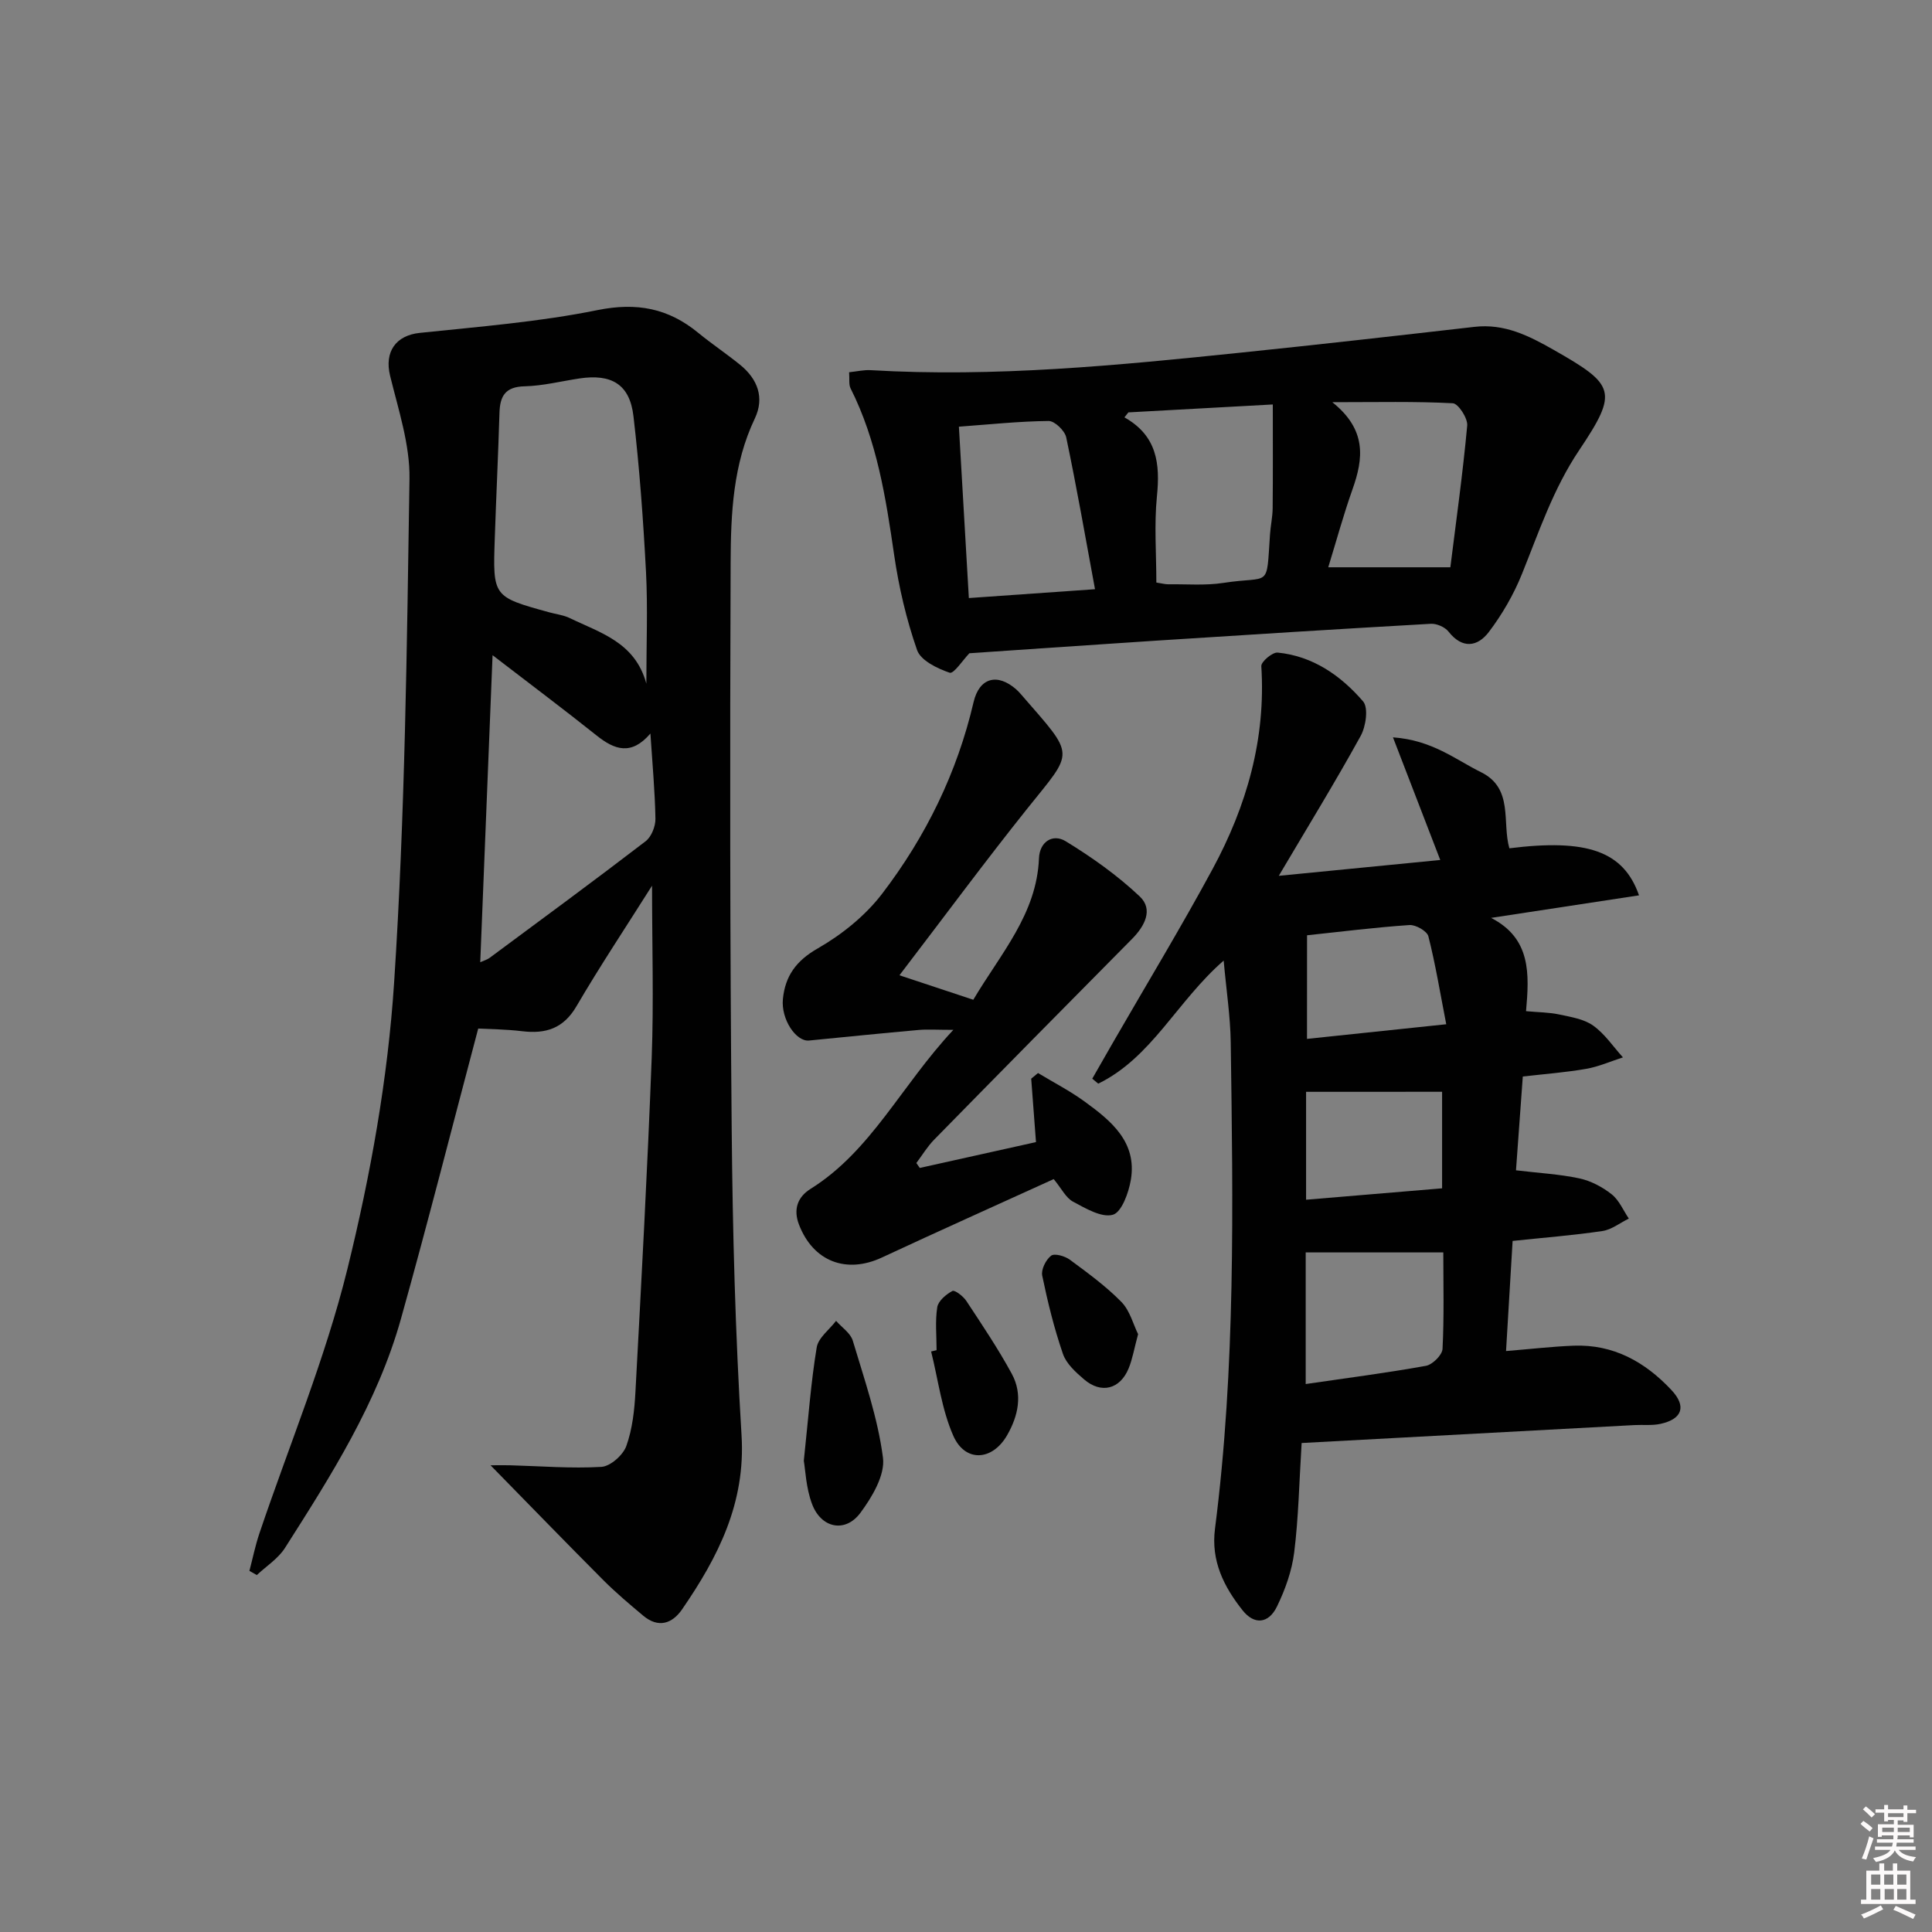
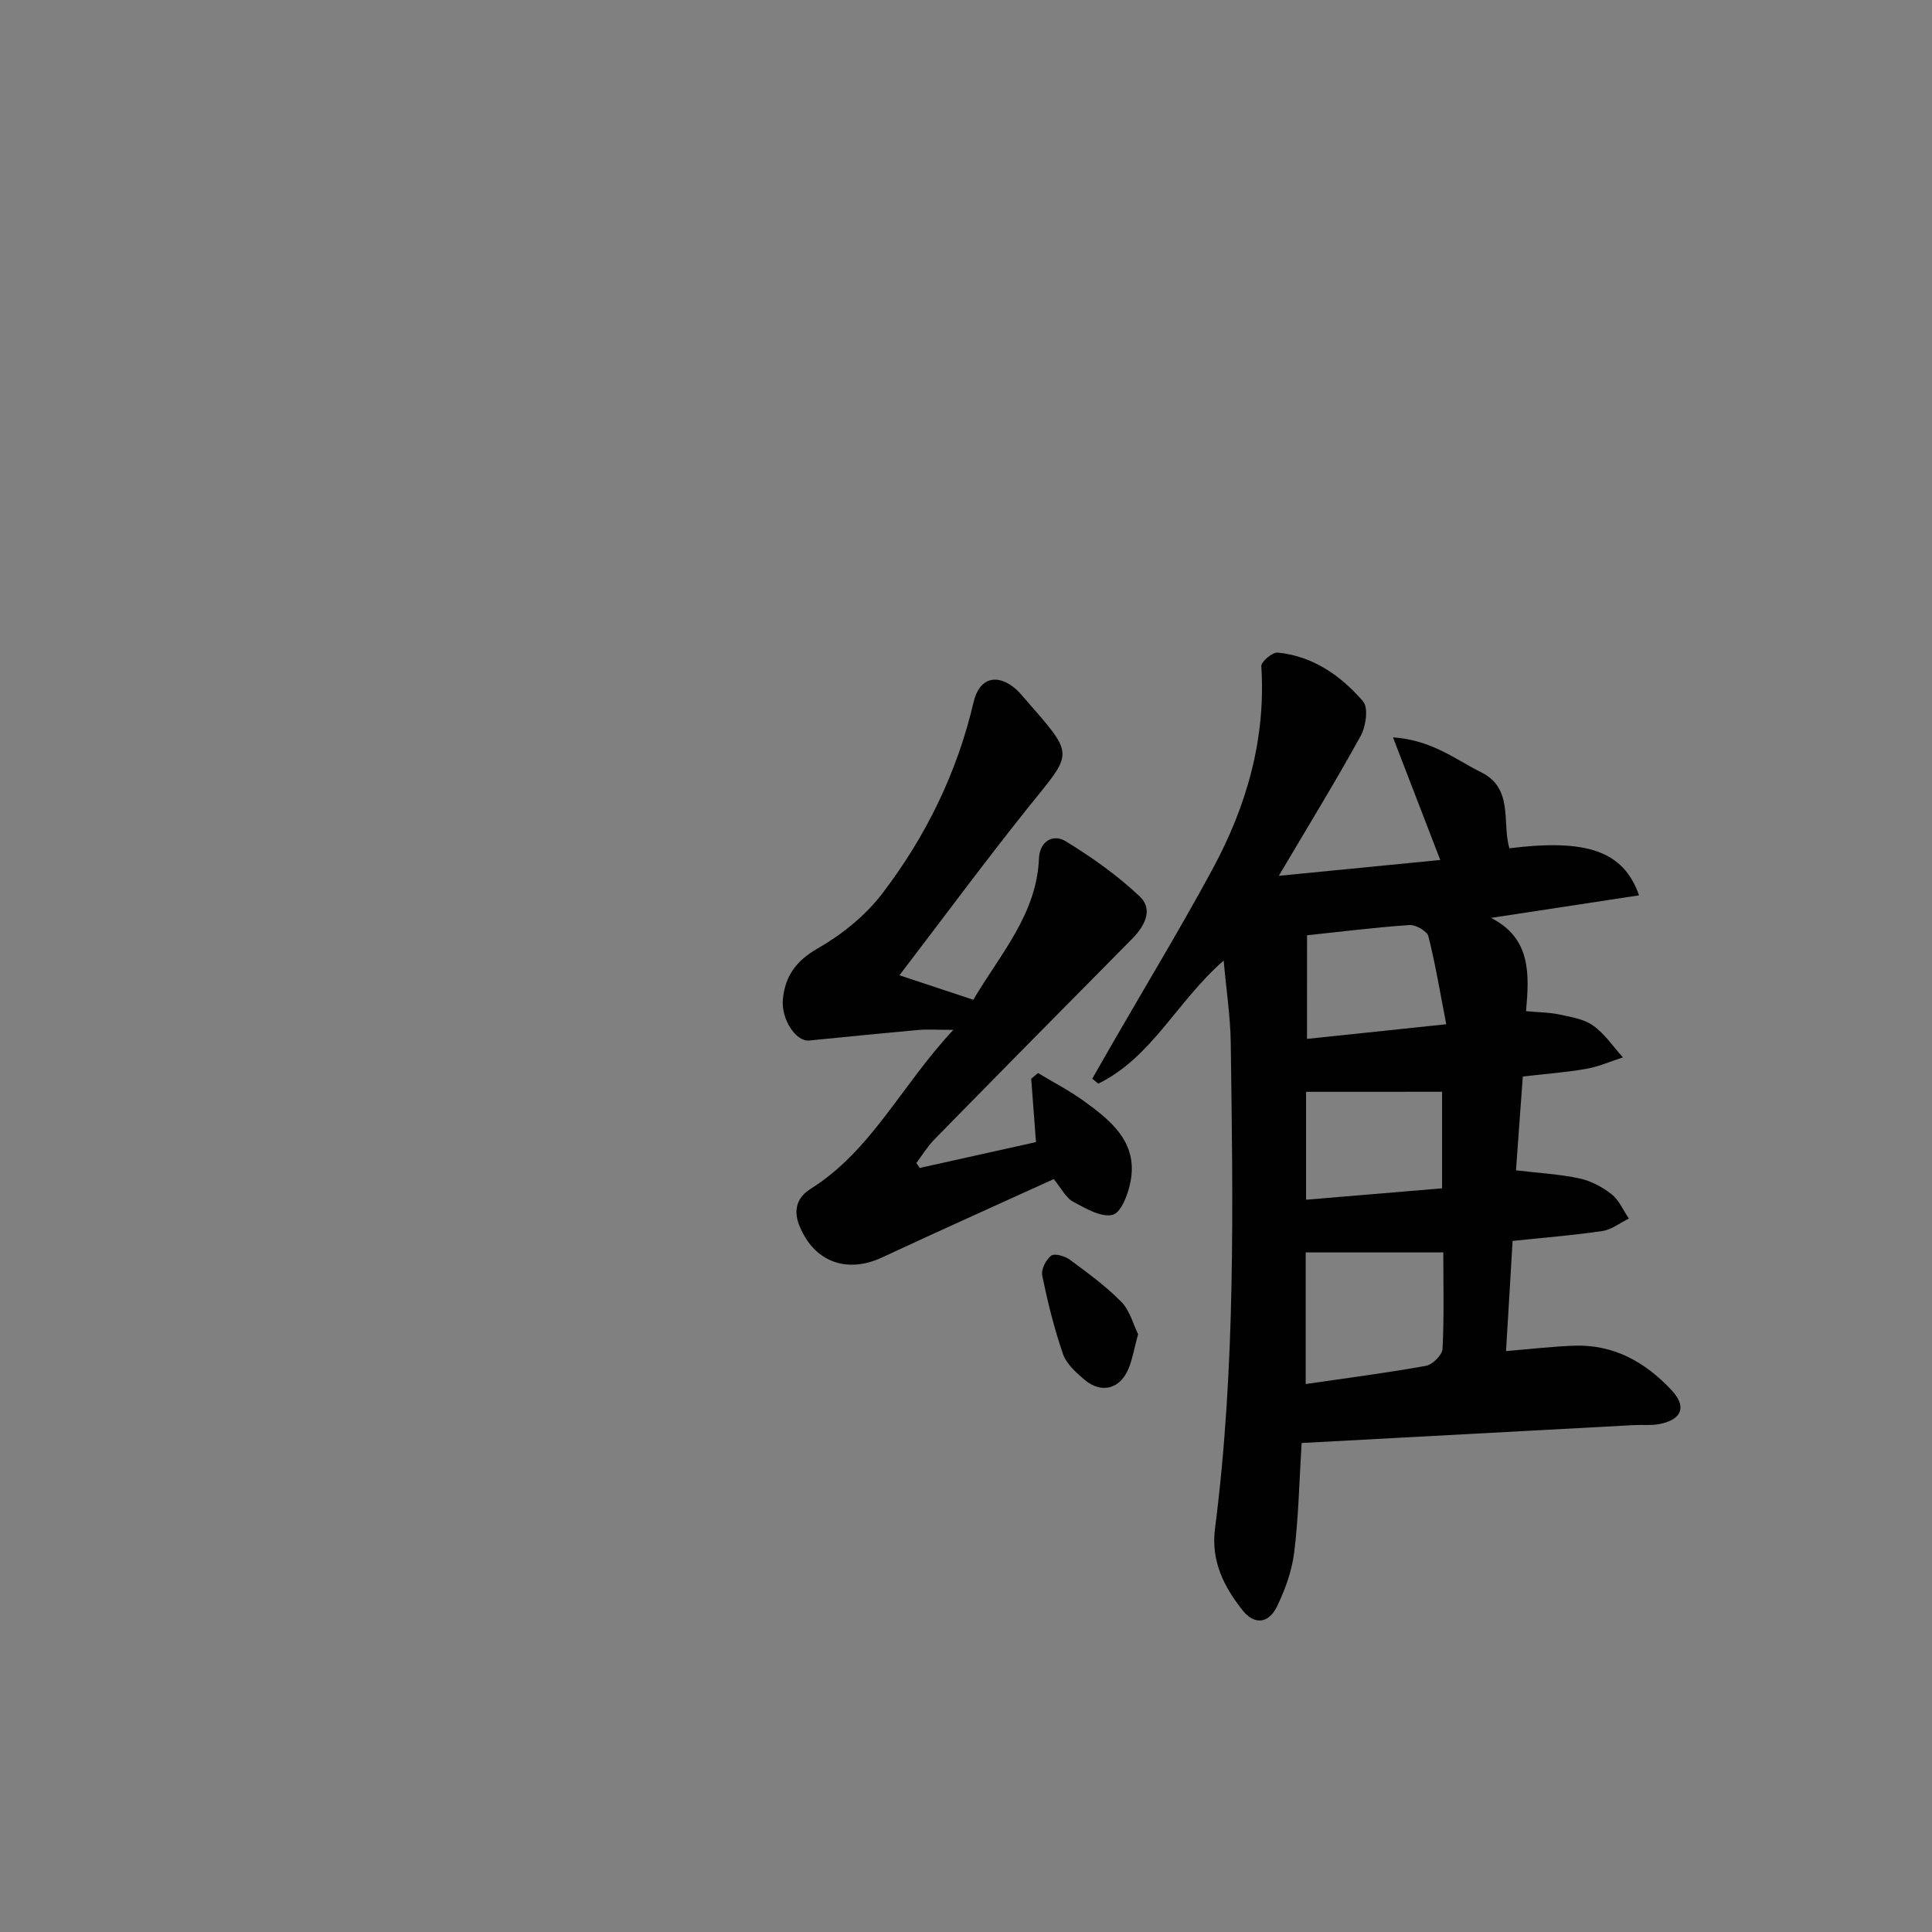
<svg xmlns="http://www.w3.org/2000/svg" enable-background="new 0 0 400 400" viewBox="0 0 400 400">
  <rect x="0" y="0" width="400" height="400" fill="#808080" stroke="none" />
-   <path d="m385.2 377.6.6-.6c.6.4 1.3.9 1.9 1.5l-.6.7c-.8-.6-1.4-1.1-1.9-1.6zm.3 7.1c.6-1.4 1.1-2.9 1.5-4.5.3.1.6.3.9.4-.5 1.4-1 2.9-1.5 4.4l-.9-.2zm.2-10.1.6-.6c.7.5 1.3 1.1 1.9 1.6l-.7.7c-.6-.6-1.2-1.2-1.8-1.7zm8.4-.8h.8v.9h1.8v.7h-1.8v1.8h-.8v-.3h-1.2v.9h3.3v2.6h-.8v-.4h-2.5c0 .3 0 .6-.1.8h3.4v.7h-3.5c0 .3-.1.6-.1.8h4v.7h-3.5c.7.9 1.9 1.3 3.6 1.5-.2.2-.4.5-.6.9-1.9-.3-3.2-1.1-3.8-2.3-.5 1.1-1.8 2-3.9 2.4-.2-.3-.4-.5-.6-.8 1.9-.4 3.1-.9 3.6-1.7h-3.2v-.7h3.5c.1-.2.1-.5.2-.8h-3.3v-.7h3.4c0-.2 0-.5 0-.8h-2.4v.3h-.8v-2.6h3.3v-.9h-1.2v.3h-.8v-1.8h-1.8v-.7h1.8v-.9h.8v.9h3.2zm-4.4 5.5h2.4c0-.3 0-.6 0-.9h-2.4zm1.2-3.1h3.2v-.8h-3.2zm4.4 2.2h-2.4v.9h2.5v-.9z" fill="#fcfafa" />
-   <path d="m389.2 385.8h.9v1.5h1.8v-1.5h.9v1.5h2.7v6h1.1v.9h-11.3v-.9h1.1v-6h2.7v-1.5zm.2 8.7.5.8c-1.2.6-2.5 1.3-4 1.9-.2-.3-.3-.6-.6-.8 1.6-.6 3-1.3 4.1-1.9zm-2-4.3h1.9v-2.1h-1.9zm0 3.1h1.9v-2.2h-1.9zm2.7-3.1h1.9v-2.1h-1.9zm.1 3.1h1.9v-2.2h-1.9zm2.3 1.3c1.4.6 2.7 1.2 4.1 1.8l-.5.9c-1.5-.7-2.8-1.4-4.1-1.9zm2.2-6.5h-1.9v2.1h1.9zm-1.9 5.2h1.9v-2.2h-1.9z" fill="#fcfafa" />
  <g fill="#010101">
-     <path d="m135 183.37c-5.45 8.64-10.79 16.65-15.64 24.95-2.7 4.63-6.37 5.77-11.26 5.18-3.42-.41-6.89-.43-9.09-.55-5.44 20.52-10.48 40.4-16.01 60.14-4.86 17.33-14.45 32.4-24.01 47.41-1.41 2.21-3.85 3.75-5.82 5.6-.51-.29-1.02-.58-1.53-.87.68-2.58 1.21-5.22 2.06-7.74 6.15-18.23 13.63-36.12 18.22-54.73 4.79-19.43 8.38-39.43 9.68-59.37 2.27-34.67 2.64-69.47 3.18-104.23.11-7.11-2.3-14.33-4.02-21.38-1.2-4.93 1.17-8.34 6.15-8.86 12.31-1.29 24.72-2.27 36.81-4.72 8.12-1.64 14.64-.38 20.82 4.69 2.83 2.32 5.89 4.36 8.73 6.67 3.59 2.93 5.05 6.78 3.01 11.08-4.52 9.48-4.97 19.66-5.01 29.76-.15 39.15-.14 78.3.22 117.45.19 21.12.75 42.26 2.04 63.33.86 13.99-4.85 25.17-12.29 35.99-2.07 3.02-4.94 3.96-8.07 1.34-2.8-2.35-5.61-4.71-8.19-7.29-7.62-7.64-15.14-15.4-23.42-23.85 1.74 0 2.88-.03 4.02 0 6.31.17 12.65.7 18.93.33 1.86-.11 4.48-2.43 5.16-4.31 1.26-3.51 1.69-7.43 1.89-11.2 1.24-23.08 2.5-46.17 3.37-69.27.43-11.57.07-23.16.07-35.55zm-1.18-41.82c0-8.26.31-15.7-.07-23.11-.57-10.78-1.35-21.57-2.6-32.28-.77-6.6-4.54-8.81-11.22-7.8-3.77.57-7.54 1.53-11.32 1.62-4 .09-5.1 2.02-5.2 5.52-.26 8.64-.68 17.28-.97 25.92-.42 12.13-.4 12.13 11.22 15.34 1.43.4 2.98.57 4.29 1.2 6.29 3.06 13.55 4.99 15.87 13.59zm-34.39 57.67c.79-.36 1.43-.53 1.92-.89 10.81-8.01 21.65-15.98 32.32-24.16 1.2-.92 2.05-3.08 2.03-4.64-.1-5.7-.63-11.39-1.04-17.66-3.96 4.62-7.42 3.37-11.12.42-6.83-5.45-13.83-10.69-21.56-16.64-.87 21.75-1.7 42.49-2.55 63.57z" />
    <path d="m253.35 198.88c-9.66 8.4-14.89 20.08-25.97 25.48-.41-.34-.82-.69-1.24-1.03 1.44-2.51 2.88-5.03 4.32-7.54 6.89-11.95 14.05-23.76 20.61-35.9 7.03-13.02 11.04-26.91 10.07-41.97-.06-.91 2.3-2.91 3.38-2.81 7.31.72 13.09 4.77 17.69 10.1 1.14 1.32.59 5.19-.5 7.16-5.2 9.44-10.85 18.64-16.95 28.96 11.3-1.11 22.03-2.16 33.43-3.28-3.28-8.51-6.31-16.36-9.79-25.39 8.15.58 12.93 4.6 18.24 7.22 6.78 3.35 4.3 10.38 5.86 15.75 15.97-1.99 23.62.51 26.84 9.74-10.02 1.53-19.84 3.03-30.63 4.67 8.31 4.25 7.92 11.65 7.24 19.31 2.67.25 4.83.24 6.89.69 2.41.52 5.09.93 7.01 2.3 2.4 1.71 4.14 4.34 6.16 6.58-2.53.81-5 1.92-7.59 2.37-4.23.74-8.54 1.06-13.14 1.59-.48 6.66-.95 13.05-1.41 19.42 4.74.57 9.01.79 13.15 1.68 2.36.51 4.74 1.77 6.65 3.28 1.55 1.22 2.4 3.32 3.56 5.03-1.82.89-3.56 2.3-5.47 2.58-6.05.9-12.17 1.37-18.59 2.05-.47 7.8-.91 15.19-1.36 22.8 5.15-.42 9.58-.94 14.01-1.11 8.23-.31 14.78 3.36 20.24 9.19 3.13 3.34 2.28 5.99-2.25 6.99-1.76.39-3.65.16-5.47.26-22.86 1.23-45.71 2.46-68.85 3.71-.51 8.14-.64 15.44-1.54 22.64-.48 3.84-1.86 7.71-3.57 11.22-1.74 3.57-4.7 3.82-7.1.8-3.89-4.89-6.59-10.25-5.73-16.91 4.29-33.46 3.73-67.09 3.26-100.71-.08-5.4-.92-10.81-1.46-16.92zm45.47 60.42c-9.92 0-19.22 0-28.49 0v27.25c8.54-1.25 16.75-2.3 24.89-3.77 1.37-.25 3.38-2.24 3.44-3.51.34-6.62.16-13.26.16-19.97zm-28.41-33.25v22.34c9.58-.8 18.77-1.57 28.16-2.36 0-7.27 0-13.85 0-19.99-9.41.01-18.55.01-28.16.01zm.19-10.96c9.59-1.01 18.75-1.97 28.83-3.03-1.3-6.68-2.25-12.51-3.7-18.21-.28-1.08-2.61-2.41-3.9-2.33-7.08.48-14.14 1.37-21.22 2.12-.01 6.63-.01 13.63-.01 21.45z" />
-     <path d="m200.7 135.25c-1.31 1.35-3.24 4.32-4.08 4.03-2.56-.87-5.99-2.52-6.75-4.69-2.22-6.36-3.78-13.04-4.75-19.72-1.73-11.86-3.55-23.61-9.02-34.47-.4-.8-.19-1.91-.3-3.33 1.63-.17 3.08-.52 4.49-.43 25.63 1.51 51.07-.99 76.5-3.62 16.18-1.67 32.34-3.5 48.5-5.35 6.19-.71 11.25 1.84 16.39 4.77 12.7 7.23 13.44 8.59 5.25 20.8-5.37 8.01-8.31 16.89-11.84 25.63-1.71 4.24-4.09 8.35-6.85 11.99-2.3 3.02-5.45 3.58-8.33-.08-.74-.95-2.46-1.7-3.67-1.63-18.91 1.07-37.82 2.26-56.72 3.48-12.89.83-25.78 1.74-38.82 2.62zm32.92-49.87c-.27.34-.55.69-.82 1.03 6.77 3.8 7.41 9.61 6.73 16.34-.59 5.88-.12 11.87-.12 17.86 1.2.18 1.83.37 2.46.36 3.82-.05 7.7.29 11.44-.29 9.84-1.52 8.85 1.4 9.63-10.02.12-1.81.53-3.62.55-5.43.07-6.99.03-13.98.03-21.49-10.85.59-20.37 1.11-29.9 1.64zm-6.91 36.61c-2.03-10.99-3.82-21.25-5.96-31.43-.29-1.39-2.39-3.41-3.64-3.4-6.1.06-12.19.71-18.58 1.18.7 11.99 1.37 23.52 2.06 35.48 8.5-.6 16.73-1.18 26.12-1.83zm73.57-4.54c1.17-9.38 2.57-19.34 3.49-29.34.14-1.51-1.85-4.56-2.98-4.62-7.75-.41-15.54-.22-24.95-.22 7.17 5.72 6.44 11.67 4.19 18.01-1.87 5.27-3.34 10.68-5.03 16.17z" />
    <path d="m190.43 241.81c7.98-1.77 15.96-3.55 24.06-5.35-.34-4.47-.66-8.8-.99-13.13.47-.39.94-.78 1.41-1.17 3.24 1.96 6.65 3.71 9.7 5.94 5.46 3.98 10.83 8.35 9.52 16.17-.45 2.67-1.91 6.71-3.72 7.23-2.34.66-5.65-1.32-8.25-2.71-1.48-.79-2.36-2.68-4-4.67-11.78 5.37-23.72 10.71-35.56 16.23-7.39 3.45-14.26.82-17.19-6.84-1.19-3.11-.29-5.68 2.4-7.36 12.58-7.87 18.72-21.32 29.57-32.93-3.43 0-5.31-.14-7.16.02-7.57.68-15.14 1.44-22.71 2.19-2.7.27-5.83-4.4-5.42-8.59.47-4.72 2.7-7.9 7.18-10.46 5.01-2.87 9.88-6.78 13.37-11.35 9.03-11.81 15.52-25.04 18.93-39.67 1.19-5.08 4.93-6.05 8.83-2.63.37.33.71.7 1.04 1.08 11.33 13.07 11.02 11.38 1.21 23.65-8.71 10.9-17.01 22.14-26.43 34.46 5.48 1.82 10.25 3.4 15.29 5.07 5.66-9.56 13.13-17.72 13.6-29.3.14-3.43 2.86-5.15 5.53-3.52 5.43 3.32 10.72 7.07 15.33 11.43 2.85 2.69 1.04 6.13-1.57 8.77-13.69 13.83-27.37 27.68-40.99 41.58-1.41 1.44-2.47 3.22-3.69 4.84.23.34.47.68.71 1.02z" />
-     <path d="m166.42 302.44c.96-9.02 1.48-16.3 2.67-23.47.33-2 2.62-3.68 4.01-5.5 1.19 1.36 2.99 2.53 3.46 4.1 2.39 8.01 5.19 16.02 6.25 24.24.46 3.6-2.26 8.16-4.69 11.43-3.13 4.2-8.13 3.16-10-1.87-1.25-3.32-1.37-7.04-1.7-8.93z" />
-     <path d="m193.91 279.54c0-2.97-.32-6 .14-8.9.21-1.3 1.82-2.65 3.13-3.36.48-.26 2.24 1.08 2.88 2.05 3.26 4.95 6.58 9.88 9.41 15.08 2.32 4.26 1.35 8.74-.97 12.76-3.07 5.32-8.69 5.63-11.13.09-2.4-5.44-3.13-11.6-4.59-17.45.38-.09.76-.18 1.13-.27z" />
+     <path d="m166.42 302.44z" />
    <path d="m235.63 276.22c-.81 3-1.16 5.15-1.96 7.1-1.78 4.31-5.66 5.31-9.21 2.28-1.73-1.48-3.69-3.25-4.39-5.29-1.82-5.28-3.16-10.74-4.29-16.21-.26-1.26.76-3.29 1.84-4.12.7-.54 2.86.07 3.88.83 3.71 2.74 7.49 5.49 10.7 8.77 1.76 1.82 2.46 4.7 3.43 6.64z" />
  </g>
</svg>